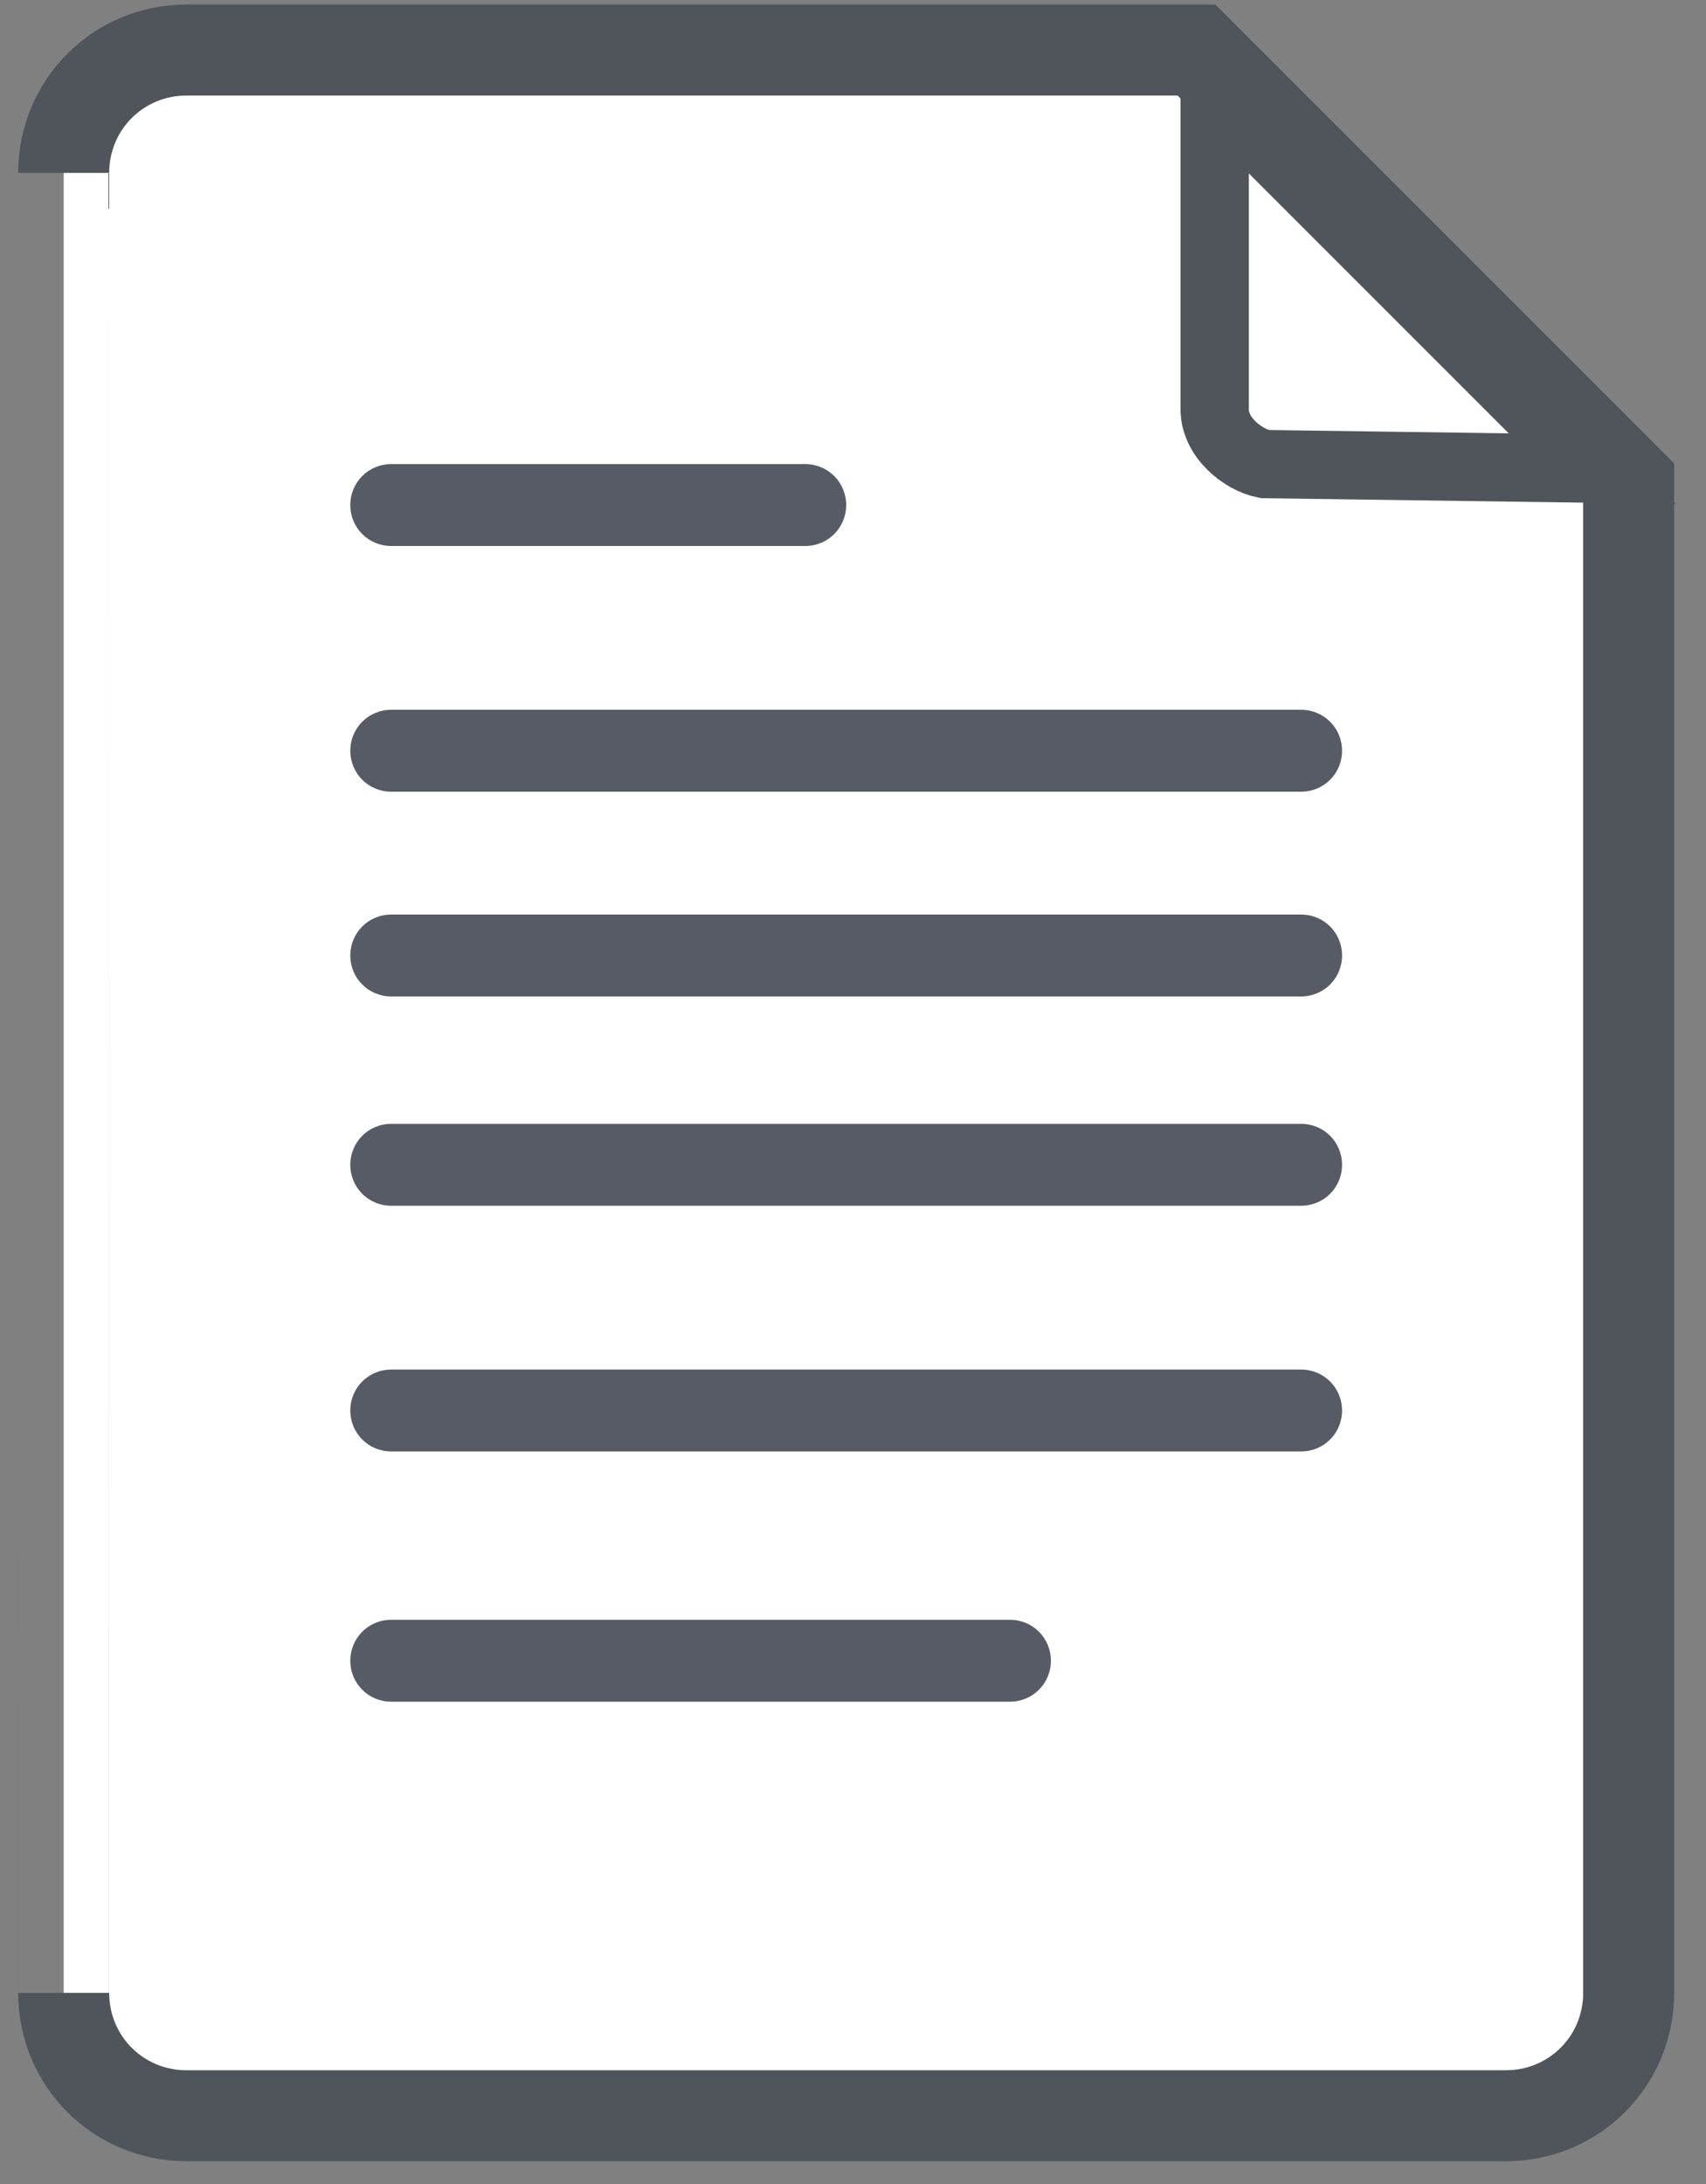
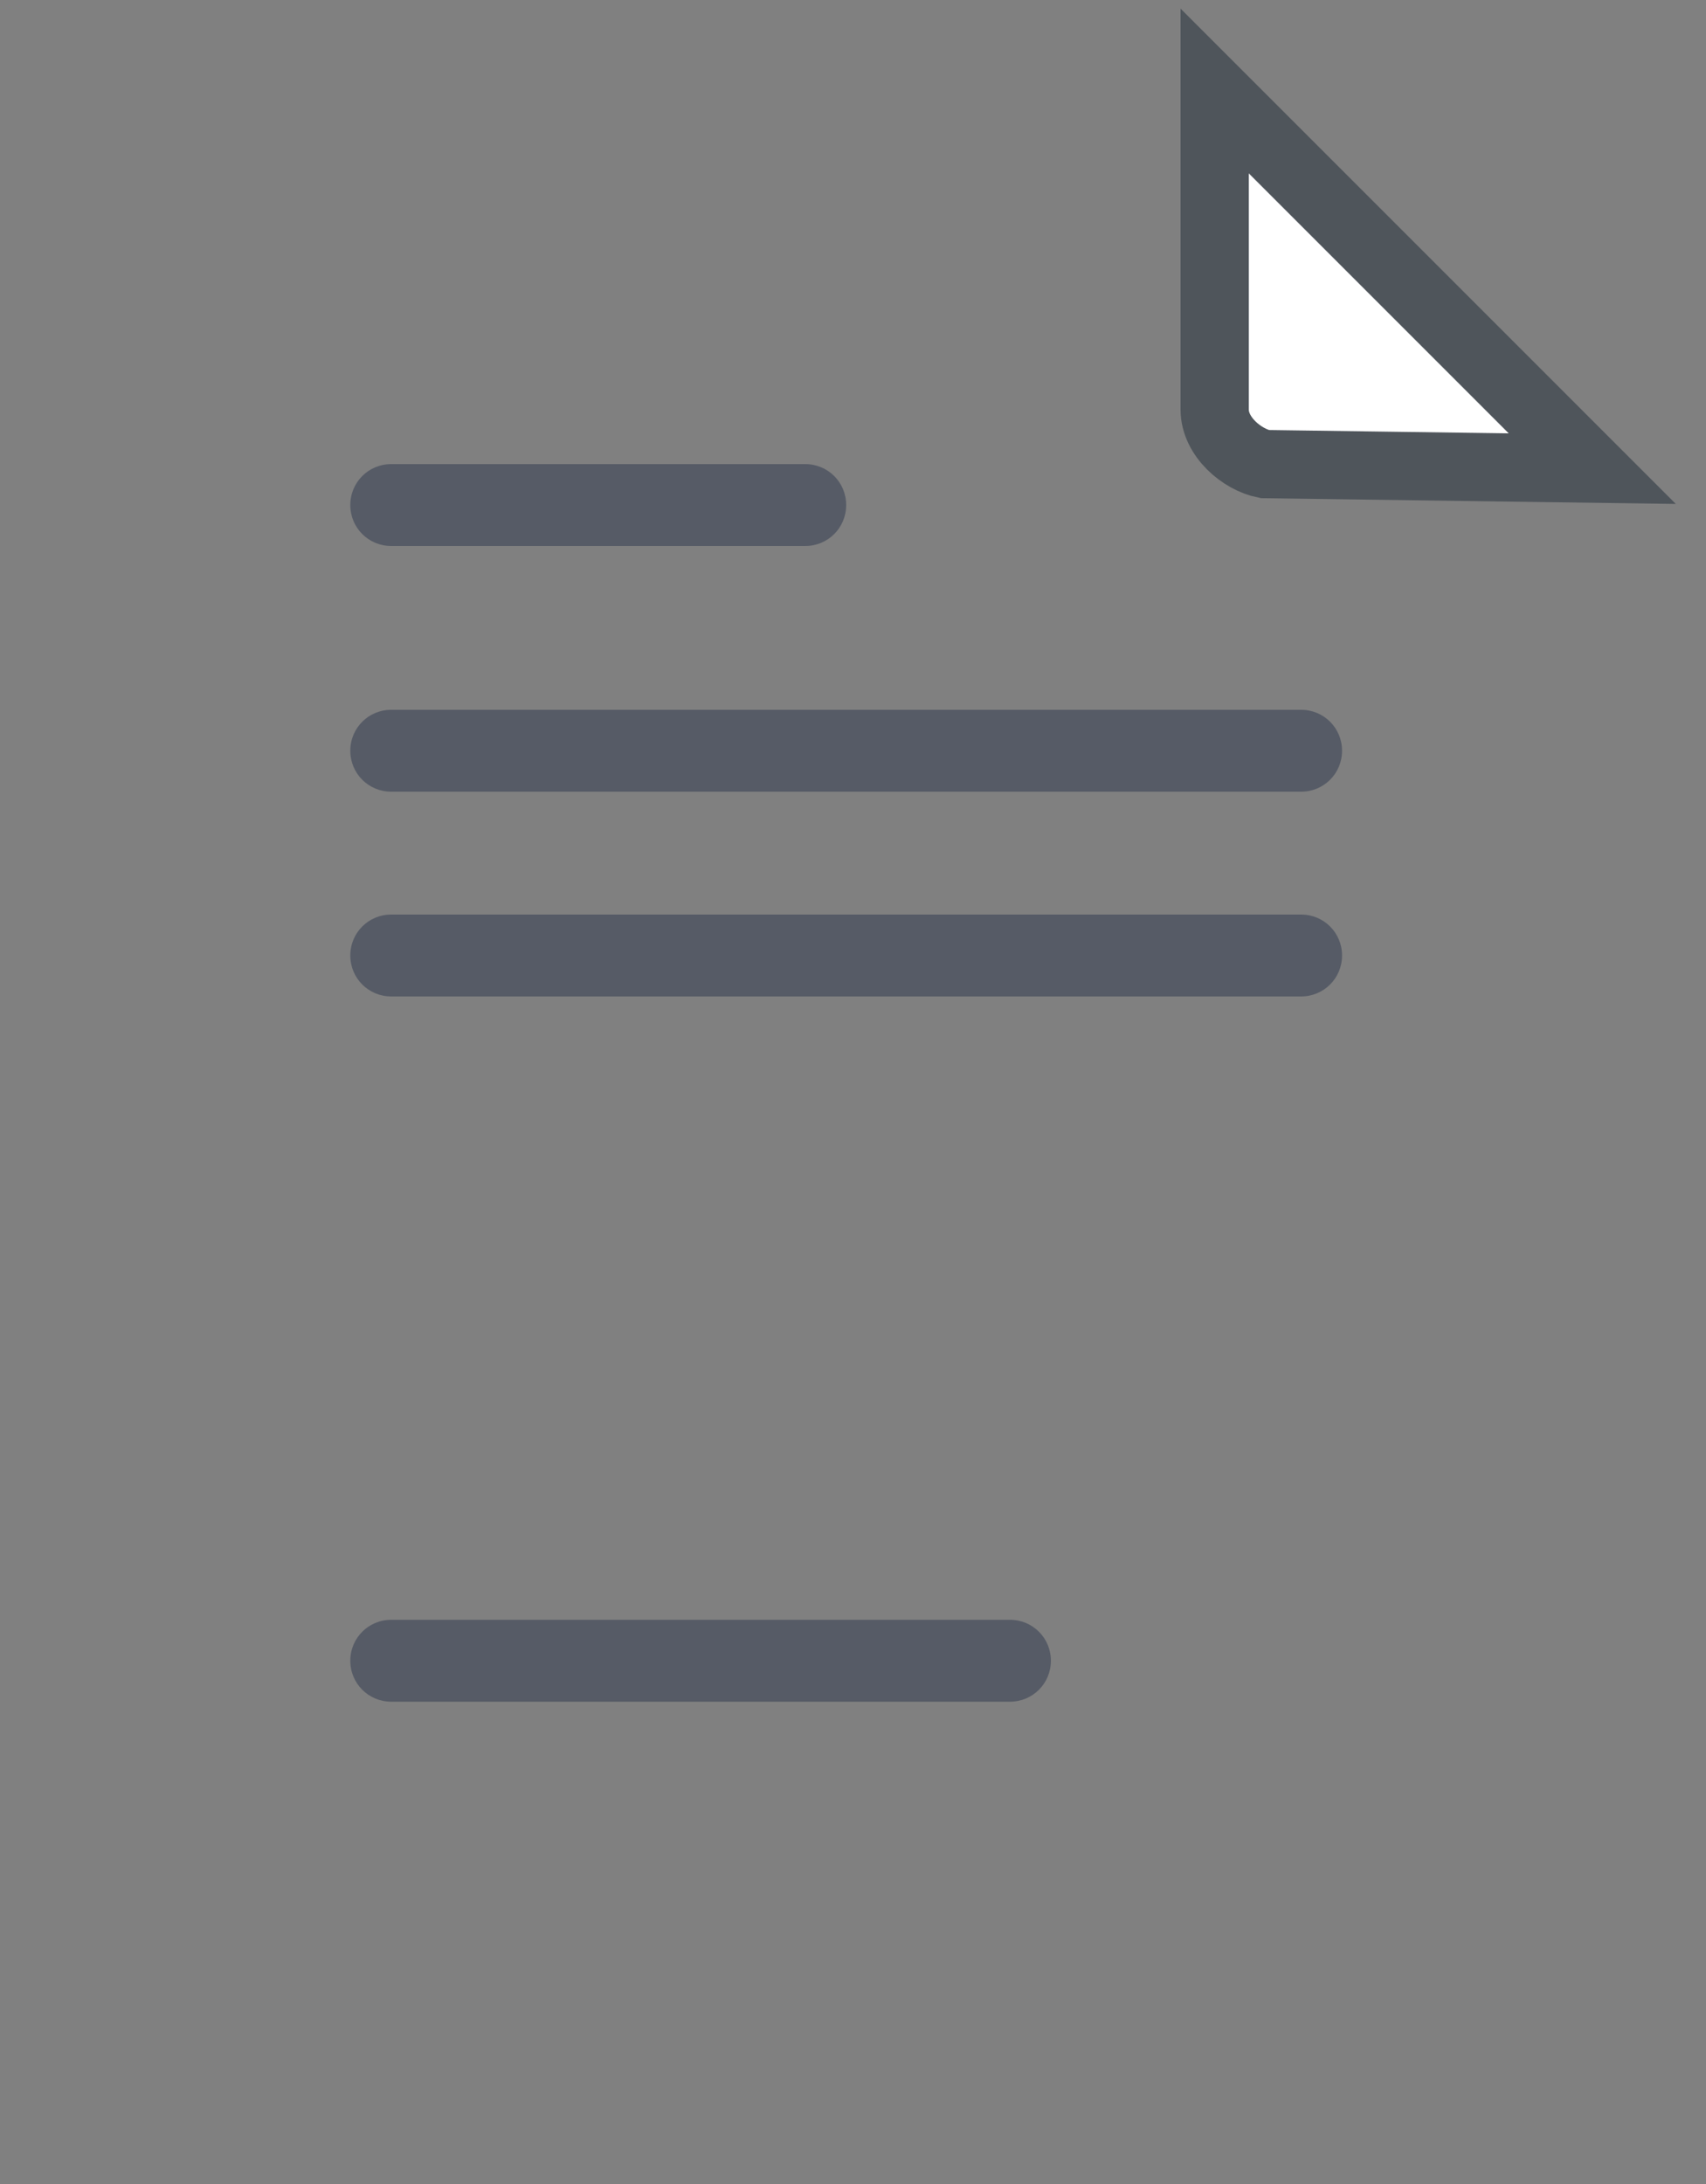
<svg xmlns="http://www.w3.org/2000/svg" version="1.1" id="Слой_1" x="0px" y="0px" width="37.5px" height="48px" viewBox="0 0 37.5 48" style="enable-background:new 0 0 37.5 48;" xml:space="preserve">
  <rect x="0" y="0" width="37.5" height="48" fill="#808080" stroke="none" />
  <style type="text/css">
	.st0{fill:#FFFFFF;stroke:#4F555B;stroke-width:2;}
	.st1{fill:#565B66;}
	.st2{fill:#FFFFFF;stroke:#4F555B;stroke-width:1.5;}
</style>
-   <path class="st0" d="M1.4,3.8c0-1.5,1.2-2.7,2.7-2.7h22.2l9.5,9.5v33.2c0,1.5-1.2,2.7-2.7,2.7h-29c-1.5,0-2.7-1.2-2.7-2.7  C1.4,43.8,1.4,3.8,1.4,3.8z" />
  <path class="st1" d="M7.7,11.1c0-0.5,0.4-0.9,0.9-0.9h9.1c0.5,0,0.9,0.4,0.9,0.9S18.2,12,17.7,12H8.6C8.1,12,7.7,11.6,7.7,11.1z" />
  <path class="st1" d="M7.7,16.5c0-0.5,0.4-0.9,0.9-0.9h20c0.5,0,0.9,0.4,0.9,0.9s-0.4,0.9-0.9,0.9h-20C8.1,17.4,7.7,17,7.7,16.5z" />
  <path class="st1" d="M7.7,21c0-0.5,0.4-0.9,0.9-0.9h20c0.5,0,0.9,0.4,0.9,0.9s-0.4,0.9-0.9,0.9h-20C8.1,21.9,7.7,21.5,7.7,21z" />
-   <path class="st1" d="M7.7,25.6c0-0.5,0.4-0.9,0.9-0.9h20c0.5,0,0.9,0.4,0.9,0.9s-0.4,0.9-0.9,0.9h-20C8.1,26.5,7.7,26.1,7.7,25.6z" />
-   <path class="st1" d="M7.7,31c0-0.5,0.4-0.9,0.9-0.9h20c0.5,0,0.9,0.4,0.9,0.9s-0.4,0.9-0.9,0.9h-20C8.1,31.9,7.7,31.5,7.7,31z" />
  <path class="st1" d="M7.7,36.5c0-0.5,0.4-0.9,0.9-0.9h13.6c0.5,0,0.9,0.4,0.9,0.9s-0.4,0.9-0.9,0.9H8.6C8.1,37.4,7.7,37,7.7,36.5z" />
  <path class="st2" d="M26.7,9V2l8.3,8.3l-7.2-0.1C27.3,10.1,26.7,9.6,26.7,9" />
</svg>